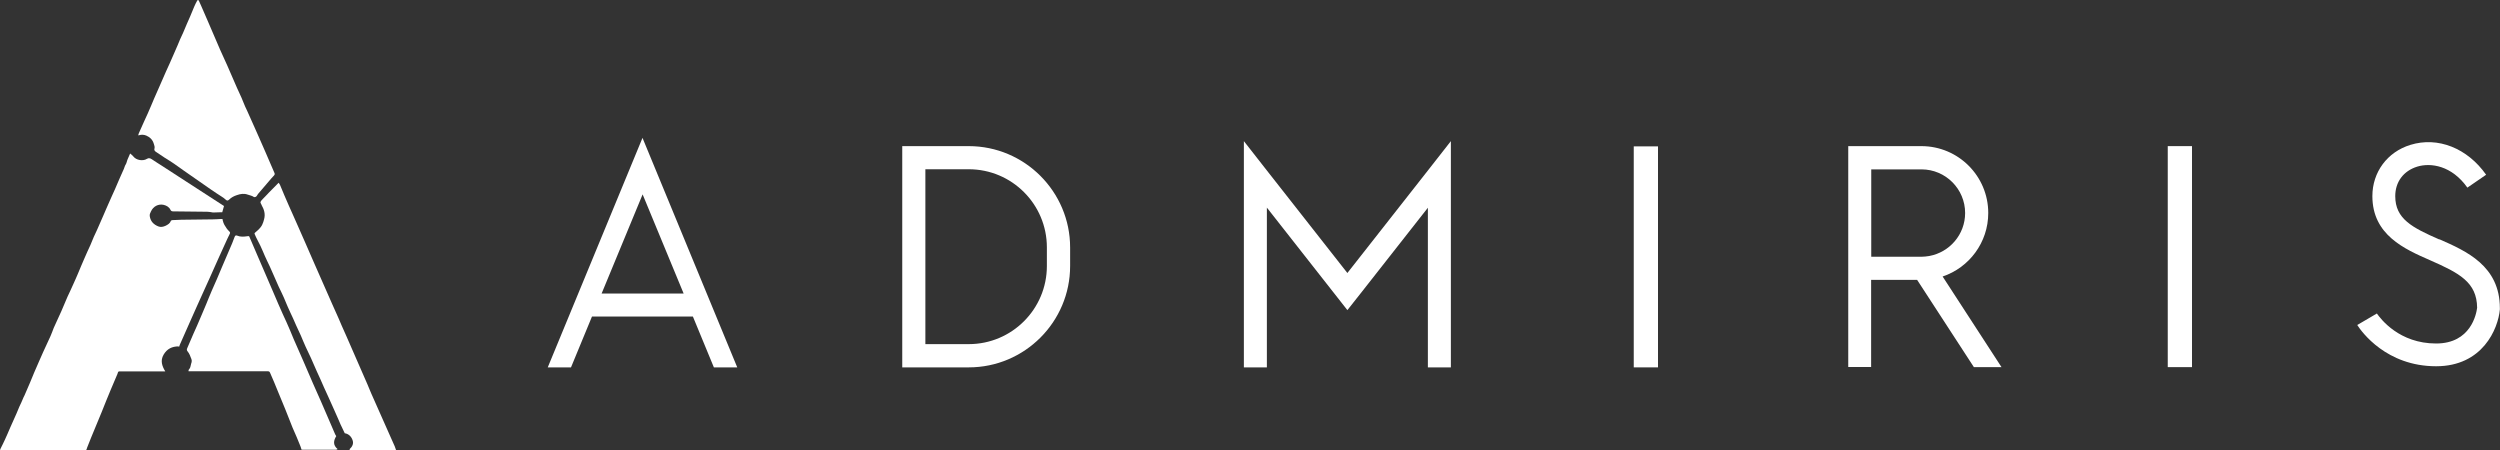
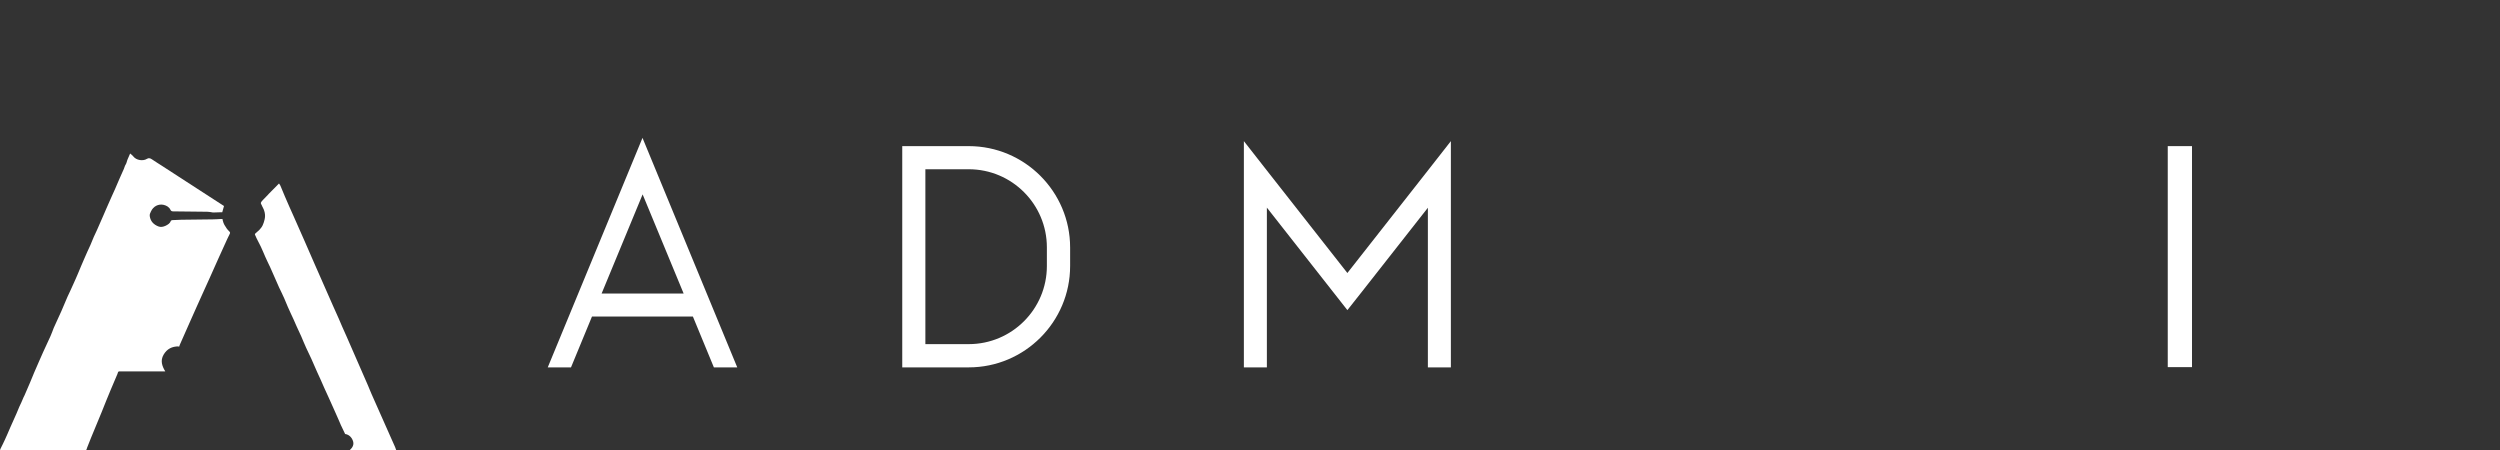
<svg xmlns="http://www.w3.org/2000/svg" id="Calque_2" data-name="Calque 2" viewBox="0 0 200 36">
  <rect x="0" y="0" width="200" height="36" fill="#333333" stroke="none" />
  <defs>
    <style>
      .cls-1 {
        fill: #fff;
        stroke-width: 0px;
      }
    </style>
  </defs>
  <g id="_ÉLÉM._GRAPHIQUES" data-name="ÉLÉM. GRAPHIQUES">
    <g>
      <g>
        <path class="cls-1" d="m14.29,27.71c-.53,0-.93.2-1.2.66-.28.48-.13.91.13,1.34-.13,0-.23,0-.34,0-1,0-1.99,0-2.99,0-.11,0-.21,0-.32,0-.1,0-.12.03-.15.13-.01.06-.04.11-.06.16-.17.4-.34.8-.51,1.2-.24.58-.48,1.16-.71,1.75-.28.69-.57,1.38-.86,2.08-.11.26-.21.52-.31.78,0,0-.01.02-.01.03-.05.18-.05.18-.23.17-.1,0-.2,0-.3,0-1.95,0-3.89,0-5.84,0-.16,0-.32,0-.47,0-.03,0-.07,0-.11,0,0-.04.01-.08.03-.11.12-.25.25-.49.36-.74.15-.32.28-.64.42-.96.17-.37.34-.75.5-1.12.08-.18.15-.37.23-.55.05-.11.11-.22.16-.34.06-.14.12-.28.18-.42.02-.05.06-.1.08-.16.15-.34.3-.68.44-1.02.11-.26.22-.53.33-.8.12-.28.25-.57.37-.85.11-.26.22-.51.34-.77.19-.43.4-.85.59-1.28.1-.22.17-.44.26-.66.08-.19.16-.37.25-.55.12-.26.24-.53.36-.79.17-.38.32-.77.49-1.15.15-.34.33-.68.47-1.02.12-.28.26-.56.37-.84.15-.4.34-.78.5-1.18.15-.37.33-.73.49-1.09.1-.22.18-.44.27-.65.08-.19.18-.37.26-.56.17-.38.33-.76.5-1.14.08-.19.17-.38.25-.58.14-.32.28-.64.42-.95.09-.21.18-.41.28-.62.08-.18.16-.37.24-.56.06-.13.11-.26.17-.39.1-.22.2-.43.29-.65.05-.11.07-.24.14-.34.08-.12.09-.26.14-.38.02-.05.04-.09.06-.14.05-.12.11-.24.16-.37.03.02.07.05.11.09.05.05.11.09.15.15.24.31.78.38,1.08.19.14-.09.27-.06.41.04.27.19.55.35.82.53.44.28.87.56,1.31.85.82.53,1.65,1.07,2.47,1.6.38.25.77.5,1.16.75-.04.16-.09.32-.14.5-.03,0-.08,0-.12,0-.2,0-.4.01-.6.02-.06,0-.13-.02-.19-.03-.1-.01-.2-.03-.3-.03-.9-.01-1.81-.02-2.71-.03-.09,0-.18-.02-.22-.12-.11-.23-.31-.34-.54-.4-.43-.1-.84.12-1.02.52-.03.06-.06.12-.08.18-.02.06-.03.12-.02.2.06.42.31.67.68.82.19.08.4.04.59-.05.18-.09.35-.19.42-.39.01-.03.07-.06.11-.06.24-.01.49-.02.73-.03.83-.01,1.67-.02,2.5-.03.21,0,.43-.02.64-.03.05,0,.09,0,.15,0,0,.05.02.1.03.15.05.23.17.41.3.6.06.09.14.17.22.25.06.06.07.11.03.19-.07.13-.14.27-.2.41-.23.51-.47,1.02-.7,1.54-.22.5-.44,1-.67,1.5-.22.49-.45.99-.67,1.48-.15.33-.3.66-.45,1-.18.4-.36.79-.53,1.19-.26.58-.52,1.16-.77,1.74-.03.06-.04.12-.07.19Z" />
-         <path class="cls-1" d="m11.06,10.82c.02-.08.03-.14.06-.19.14-.31.28-.63.42-.94.09-.2.18-.39.27-.59.09-.2.17-.4.26-.6.09-.21.18-.43.27-.64.15-.34.3-.68.45-1.02.16-.37.32-.75.49-1.12.1-.22.2-.44.3-.66.12-.27.24-.55.36-.82.09-.21.18-.41.27-.62.07-.16.13-.32.2-.48.08-.17.16-.35.24-.52.1-.23.2-.47.3-.71.09-.2.17-.4.26-.59.11-.26.21-.52.32-.77.07-.17.15-.33.24-.49.04-.08.1-.07.14,0,.06.13.12.26.18.4.17.38.33.77.5,1.15.34.79.68,1.58,1.02,2.37.19.43.39.85.58,1.28.26.59.51,1.18.77,1.77.12.27.25.54.37.81.1.23.18.46.28.68.05.11.11.22.16.34.2.44.4.88.59,1.32.11.24.21.48.32.72.18.41.36.82.54,1.23.15.34.3.68.44,1.02.1.22.19.45.29.67.04.08.04.14-.03.22-.14.14-.27.3-.4.45-.29.34-.59.68-.88,1.03-.07.08-.09.2-.21.24-.04.01-.1.02-.12,0-.15-.11-.33-.13-.49-.19-.3-.11-.59-.06-.87.04-.22.07-.44.18-.61.35-.11.11-.19.11-.3,0-.09-.09-.19-.16-.29-.22-.31-.2-.62-.4-.92-.61-.7-.49-1.41-.98-2.11-1.47-.27-.19-.53-.38-.79-.56-.24-.17-.5-.32-.75-.48-.23-.15-.46-.3-.69-.46-.1-.07-.18-.14-.13-.29.04-.13-.03-.25-.06-.38-.09-.31-.31-.52-.59-.64-.19-.08-.39-.1-.63-.02Z" />
-         <path class="cls-1" d="m15.08,29.7c.01-.06,0-.12.04-.15.13-.13.12-.3.17-.45.05-.13.07-.26.02-.38-.08-.22-.16-.44-.31-.62-.07-.08-.06-.16-.02-.25.16-.38.32-.76.49-1.14.1-.23.2-.45.3-.67.12-.28.24-.56.36-.84.12-.28.24-.57.36-.85.15-.36.29-.73.45-1.09.13-.31.27-.62.41-.93.14-.32.27-.65.41-.97.15-.35.3-.7.45-1.05.12-.28.24-.56.36-.84.07-.17.13-.35.2-.52.04-.11.1-.14.2-.1.26.11.53.09.8.05.15-.02.16-.03.21.11.19.45.39.9.58,1.35.25.59.5,1.17.76,1.76.2.46.39.91.59,1.37.23.54.46,1.08.7,1.61.2.45.42.89.6,1.34.18.46.38.91.58,1.36.15.36.32.71.47,1.07.26.61.52,1.22.79,1.83.21.47.42.94.63,1.42.27.61.53,1.22.79,1.83.11.26.23.53.34.79.02.05.06.09.09.15-.22.36-.28.71.11,1.04-.05.02-.08.04-.11.05-.04,0-.09,0-.14,0-.84,0-1.68,0-2.52,0-.04,0-.09,0-.12-.01-.03-.1-.05-.19-.09-.28-.09-.24-.19-.48-.29-.71-.11-.26-.23-.52-.34-.78-.12-.3-.24-.61-.36-.91-.14-.35-.27-.69-.42-1.04-.24-.56-.46-1.13-.7-1.7-.1-.25-.22-.5-.32-.74-.04-.1-.11-.11-.21-.11-1.02,0-2.04,0-3.06,0-1.02,0-2.04,0-3.06,0-.06,0-.12,0-.2,0Z" />
-         <path class="cls-1" d="m31.67,36h-3.68s-.02-.03-.03-.06c.23-.21.36-.46.23-.77-.11-.28-.33-.47-.61-.51-.1-.22-.19-.41-.29-.61-.01-.03-.03-.05-.04-.08-.06-.14-.12-.28-.18-.42-.1-.23-.21-.47-.31-.7-.16-.36-.32-.71-.48-1.07-.12-.27-.25-.54-.37-.81-.1-.22-.19-.44-.29-.66-.18-.39-.36-.78-.53-1.18-.07-.16-.14-.32-.21-.48-.14-.3-.28-.59-.42-.89-.14-.3-.26-.61-.39-.91-.12-.27-.25-.53-.37-.8-.09-.19-.16-.38-.25-.57-.15-.33-.31-.65-.45-.98-.1-.23-.19-.46-.29-.69-.13-.3-.28-.59-.42-.89-.11-.25-.22-.5-.33-.75-.13-.29-.25-.58-.38-.86-.13-.28-.27-.55-.39-.83-.12-.27-.23-.55-.36-.82-.11-.23-.23-.45-.34-.67-.04-.09-.08-.18-.12-.27-.03-.07.03-.1.07-.14.09-.09.19-.16.28-.25.1-.11.2-.23.26-.36.07-.14.11-.29.15-.44.11-.41,0-.77-.2-1.12,0,0,0-.02-.01-.03-.03-.07-.1-.16-.08-.22.04-.1.12-.18.2-.26.11-.12.24-.24.35-.36.03-.03.06-.07.09-.1.26-.27.53-.53.81-.82.04.07.09.11.11.17.24.56.46,1.13.72,1.69.21.45.4.91.61,1.37.22.48.43.97.64,1.45.26.6.53,1.2.79,1.81.28.64.56,1.29.85,1.93.2.45.39.89.59,1.34.15.35.31.7.47,1.05.09.21.18.42.27.63.12.28.25.55.37.83.56,1.29,1.13,2.58,1.69,3.87.11.25.2.5.31.74.51,1.16,1.03,2.31,1.54,3.47.11.25.22.49.33.74.04.09.06.17.1.28Z" />
+         <path class="cls-1" d="m31.67,36h-3.68c.23-.21.36-.46.23-.77-.11-.28-.33-.47-.61-.51-.1-.22-.19-.41-.29-.61-.01-.03-.03-.05-.04-.08-.06-.14-.12-.28-.18-.42-.1-.23-.21-.47-.31-.7-.16-.36-.32-.71-.48-1.07-.12-.27-.25-.54-.37-.81-.1-.22-.19-.44-.29-.66-.18-.39-.36-.78-.53-1.18-.07-.16-.14-.32-.21-.48-.14-.3-.28-.59-.42-.89-.14-.3-.26-.61-.39-.91-.12-.27-.25-.53-.37-.8-.09-.19-.16-.38-.25-.57-.15-.33-.31-.65-.45-.98-.1-.23-.19-.46-.29-.69-.13-.3-.28-.59-.42-.89-.11-.25-.22-.5-.33-.75-.13-.29-.25-.58-.38-.86-.13-.28-.27-.55-.39-.83-.12-.27-.23-.55-.36-.82-.11-.23-.23-.45-.34-.67-.04-.09-.08-.18-.12-.27-.03-.07.03-.1.07-.14.09-.09.19-.16.28-.25.1-.11.2-.23.26-.36.07-.14.11-.29.15-.44.11-.41,0-.77-.2-1.12,0,0,0-.02-.01-.03-.03-.07-.1-.16-.08-.22.04-.1.12-.18.2-.26.11-.12.24-.24.35-.36.03-.03.06-.07.09-.1.26-.27.53-.53.81-.82.04.07.09.11.11.17.24.56.46,1.13.72,1.69.21.45.4.91.61,1.37.22.48.43.97.64,1.45.26.6.53,1.2.79,1.81.28.64.56,1.29.85,1.93.2.45.39.89.59,1.34.15.35.31.7.47,1.05.09.21.18.42.27.63.12.28.25.55.37.83.56,1.29,1.13,2.58,1.69,3.87.11.25.2.5.31.74.51,1.16,1.03,2.31,1.54,3.47.11.25.22.49.33.74.04.09.06.17.1.28Z" />
      </g>
      <g>
        <path class="cls-1" d="m57.12,29.39h1.86l-7.58-18.36-7.58,18.36h1.86l1.68-4.07h8.07l1.68,4.07Zm-8.99-5.91l3.28-7.93,3.28,7.93h-6.55Z" />
        <polygon class="cls-1" points="116.07 11.29 116.07 29.39 114.23 29.39 114.23 16.62 108.96 23.33 107.79 24.81 106.62 23.32 101.35 16.61 101.35 29.39 99.51 29.39 99.51 11.29 101.35 13.64 107.79 21.84 114.23 13.64 116.07 11.29" />
-         <rect class="cls-1" x="130.7" y="11.71" width="1.94" height="17.68" />
        <path class="cls-1" d="m77.5,11.69h-5.32v17.7h5.32c4.47,0,8.11-3.64,8.11-8.11v-1.48c0-4.47-3.64-8.11-8.11-8.11Zm6.25,9.59c0,3.45-2.8,6.25-6.25,6.25h-3.47v-13.99h3.47c3.45,0,6.25,2.8,6.25,6.25v1.48Z" />
-         <path class="cls-1" d="m149.7,22.39h3.67l4.54,6.98h2.21l-4.71-7.25c2.12-.71,3.65-2.72,3.65-5.08,0-2.95-2.39-5.35-5.35-5.35h-5.85v17.67h1.83v-6.98Zm0-8.84h4.02c1.93,0,3.49,1.57,3.49,3.49,0,1.72-1.24,3.14-2.87,3.44-.2.03-.41.06-.62.06h-4.02v-6.99Z" />
-         <path class="cls-1" d="m195.15,19.16c-2.19-.96-3.53-1.65-3.53-3.47,0-1.14.66-2.02,1.76-2.36,1.08-.33,2.76-.09,4.01,1.68l1.5-1.03c-1.5-2.13-3.86-3.07-6.06-2.39-1.85.57-3.04,2.18-3.04,4.1,0,3.1,2.56,4.23,4.62,5.13,2.32,1.02,3.74,1.75,3.76,3.8-.06.49-.5,2.86-3.28,2.86-2.95,0-4.43-1.96-4.74-2.4l-1.57.92c.35.55,2.33,3.3,6.31,3.3,3.71,0,4.96-2.98,5.1-4.55v-.09c0-3.39-2.68-4.57-4.84-5.52Z" />
        <rect class="cls-1" x="173.42" y="11.69" width="1.94" height="17.68" />
      </g>
    </g>
  </g>
</svg>